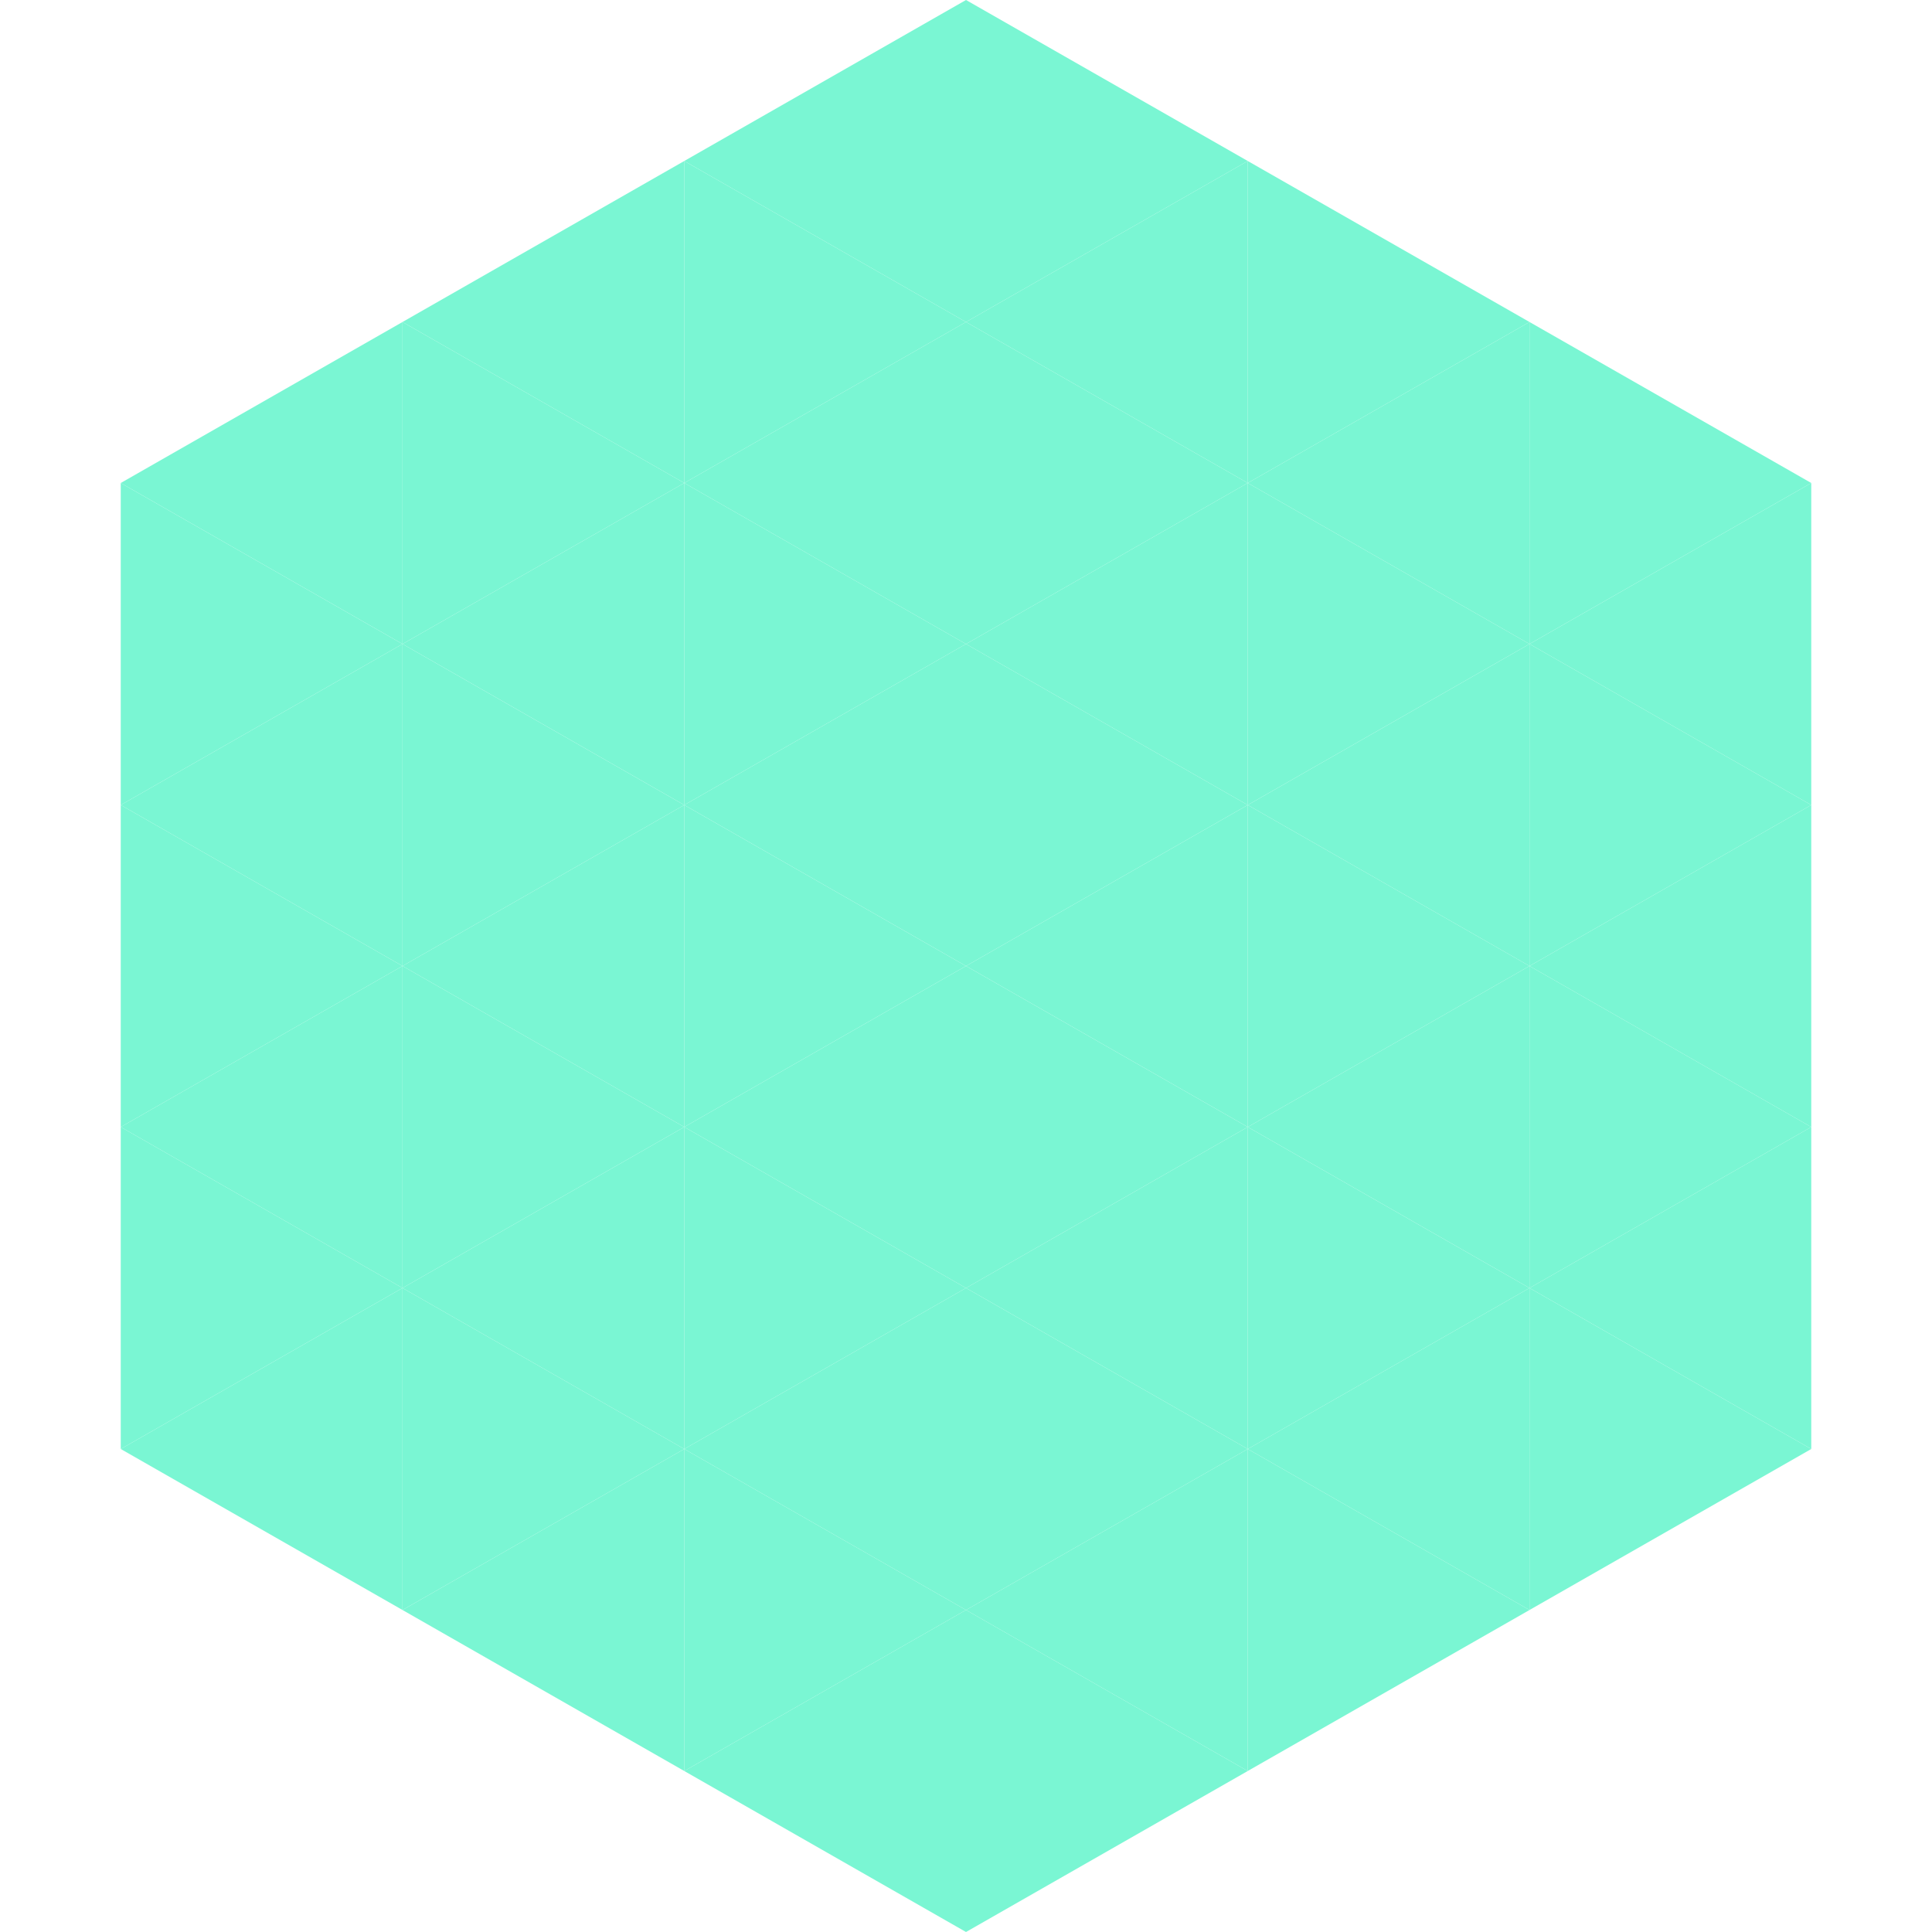
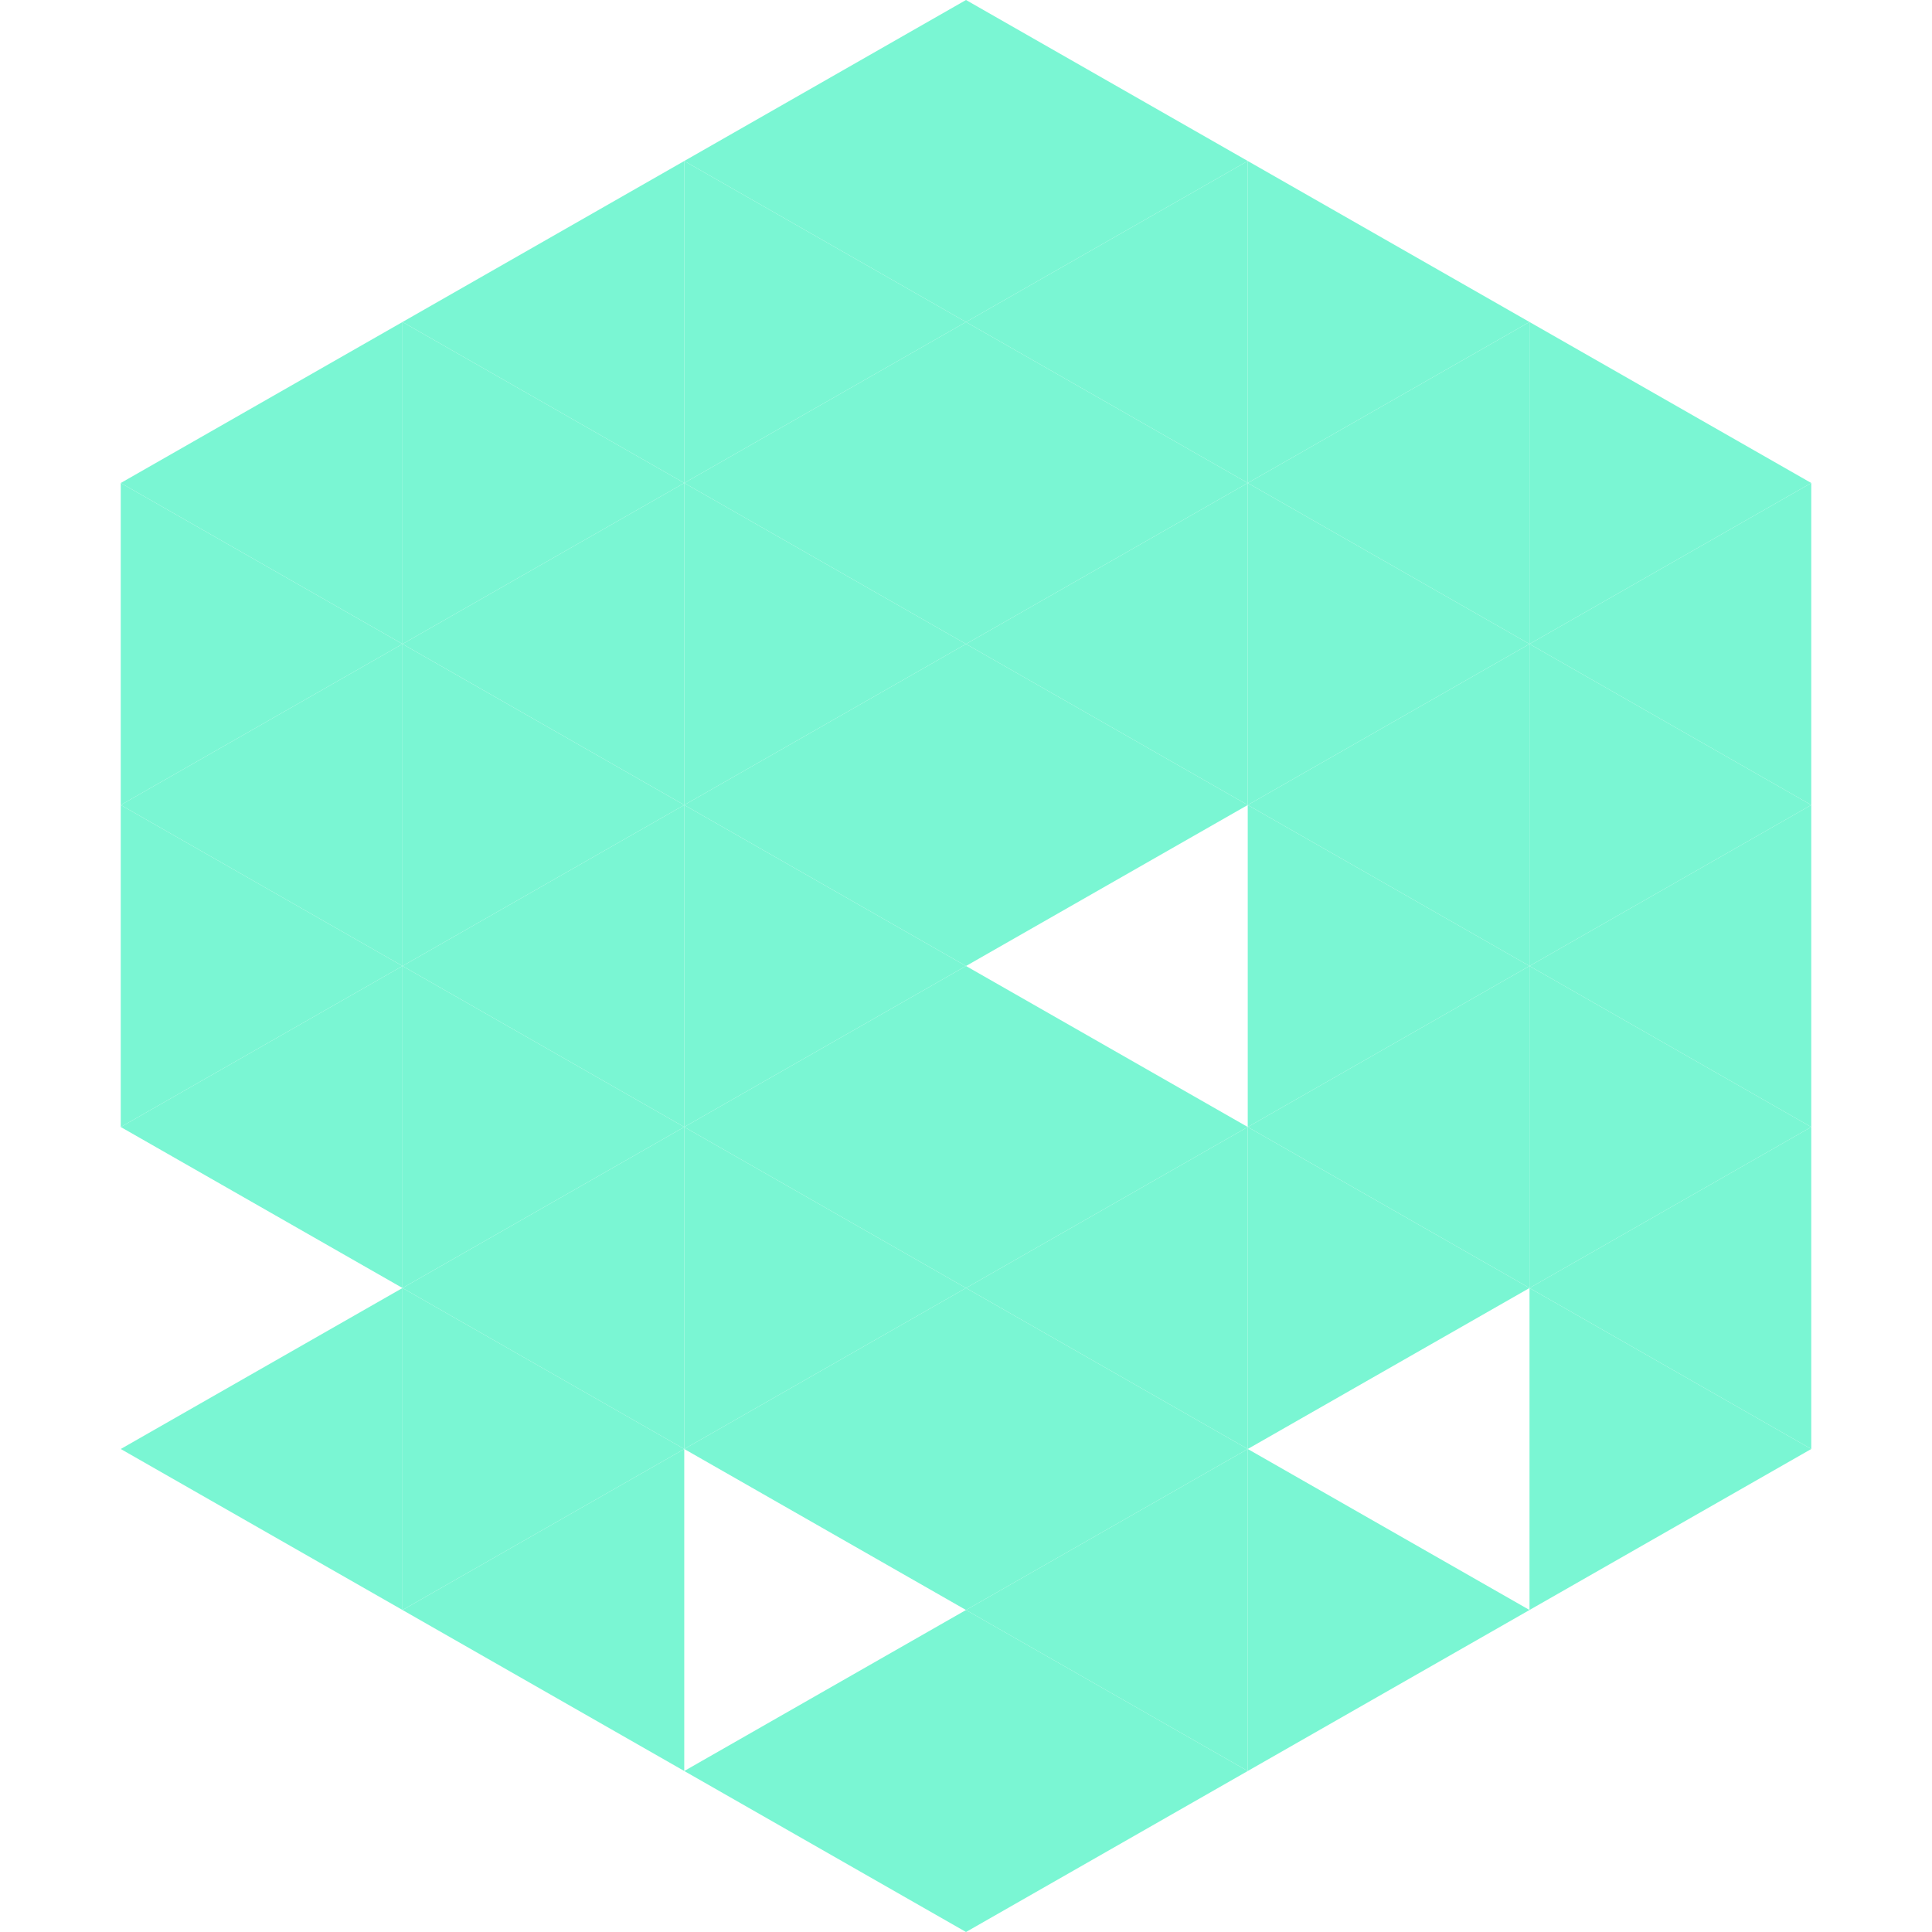
<svg xmlns="http://www.w3.org/2000/svg" width="240" height="240">
  <polygon points="50,40 15,60 50,80" style="fill:rgb(122,246,211)" />
  <polygon points="190,40 225,60 190,80" style="fill:rgb(122,246,211)" />
  <polygon points="15,60 50,80 15,100" style="fill:rgb(122,246,211)" />
  <polygon points="225,60 190,80 225,100" style="fill:rgb(122,246,211)" />
  <polygon points="50,80 15,100 50,120" style="fill:rgb(122,246,211)" />
  <polygon points="190,80 225,100 190,120" style="fill:rgb(122,246,211)" />
  <polygon points="15,100 50,120 15,140" style="fill:rgb(122,246,211)" />
  <polygon points="225,100 190,120 225,140" style="fill:rgb(122,246,211)" />
  <polygon points="50,120 15,140 50,160" style="fill:rgb(122,246,211)" />
  <polygon points="190,120 225,140 190,160" style="fill:rgb(122,246,211)" />
-   <polygon points="15,140 50,160 15,180" style="fill:rgb(122,246,211)" />
  <polygon points="225,140 190,160 225,180" style="fill:rgb(122,246,211)" />
  <polygon points="50,160 15,180 50,200" style="fill:rgb(122,246,211)" />
  <polygon points="190,160 225,180 190,200" style="fill:rgb(122,246,211)" />
  <polygon points="15,180 50,200 15,220" style="fill:rgb(255,255,255); fill-opacity:0" />
  <polygon points="225,180 190,200 225,220" style="fill:rgb(255,255,255); fill-opacity:0" />
  <polygon points="50,0 85,20 50,40" style="fill:rgb(255,255,255); fill-opacity:0" />
  <polygon points="190,0 155,20 190,40" style="fill:rgb(255,255,255); fill-opacity:0" />
  <polygon points="85,20 50,40 85,60" style="fill:rgb(122,246,211)" />
  <polygon points="155,20 190,40 155,60" style="fill:rgb(122,246,211)" />
  <polygon points="50,40 85,60 50,80" style="fill:rgb(122,246,211)" />
  <polygon points="190,40 155,60 190,80" style="fill:rgb(122,246,211)" />
  <polygon points="85,60 50,80 85,100" style="fill:rgb(122,246,211)" />
  <polygon points="155,60 190,80 155,100" style="fill:rgb(122,246,211)" />
  <polygon points="50,80 85,100 50,120" style="fill:rgb(122,246,211)" />
  <polygon points="190,80 155,100 190,120" style="fill:rgb(122,246,211)" />
  <polygon points="85,100 50,120 85,140" style="fill:rgb(122,246,211)" />
  <polygon points="155,100 190,120 155,140" style="fill:rgb(122,246,211)" />
  <polygon points="50,120 85,140 50,160" style="fill:rgb(122,246,211)" />
  <polygon points="190,120 155,140 190,160" style="fill:rgb(122,246,211)" />
  <polygon points="85,140 50,160 85,180" style="fill:rgb(122,246,211)" />
  <polygon points="155,140 190,160 155,180" style="fill:rgb(122,246,211)" />
  <polygon points="50,160 85,180 50,200" style="fill:rgb(122,246,211)" />
-   <polygon points="190,160 155,180 190,200" style="fill:rgb(122,246,211)" />
  <polygon points="85,180 50,200 85,220" style="fill:rgb(122,246,211)" />
  <polygon points="155,180 190,200 155,220" style="fill:rgb(122,246,211)" />
  <polygon points="120,0 85,20 120,40" style="fill:rgb(122,246,211)" />
  <polygon points="120,0 155,20 120,40" style="fill:rgb(122,246,211)" />
  <polygon points="85,20 120,40 85,60" style="fill:rgb(122,246,211)" />
  <polygon points="155,20 120,40 155,60" style="fill:rgb(122,246,211)" />
  <polygon points="120,40 85,60 120,80" style="fill:rgb(122,246,211)" />
  <polygon points="120,40 155,60 120,80" style="fill:rgb(122,246,211)" />
  <polygon points="85,60 120,80 85,100" style="fill:rgb(122,246,211)" />
  <polygon points="155,60 120,80 155,100" style="fill:rgb(122,246,211)" />
  <polygon points="120,80 85,100 120,120" style="fill:rgb(122,246,211)" />
  <polygon points="120,80 155,100 120,120" style="fill:rgb(122,246,211)" />
  <polygon points="85,100 120,120 85,140" style="fill:rgb(122,246,211)" />
-   <polygon points="155,100 120,120 155,140" style="fill:rgb(122,246,211)" />
  <polygon points="120,120 85,140 120,160" style="fill:rgb(122,246,211)" />
  <polygon points="120,120 155,140 120,160" style="fill:rgb(122,246,211)" />
  <polygon points="85,140 120,160 85,180" style="fill:rgb(122,246,211)" />
  <polygon points="155,140 120,160 155,180" style="fill:rgb(122,246,211)" />
  <polygon points="120,160 85,180 120,200" style="fill:rgb(122,246,211)" />
  <polygon points="120,160 155,180 120,200" style="fill:rgb(122,246,211)" />
-   <polygon points="85,180 120,200 85,220" style="fill:rgb(122,246,211)" />
  <polygon points="155,180 120,200 155,220" style="fill:rgb(122,246,211)" />
  <polygon points="120,200 85,220 120,240" style="fill:rgb(122,246,211)" />
  <polygon points="120,200 155,220 120,240" style="fill:rgb(122,246,211)" />
-   <polygon points="85,220 120,240 85,260" style="fill:rgb(255,255,255); fill-opacity:0" />
  <polygon points="155,220 120,240 155,260" style="fill:rgb(255,255,255); fill-opacity:0" />
</svg>